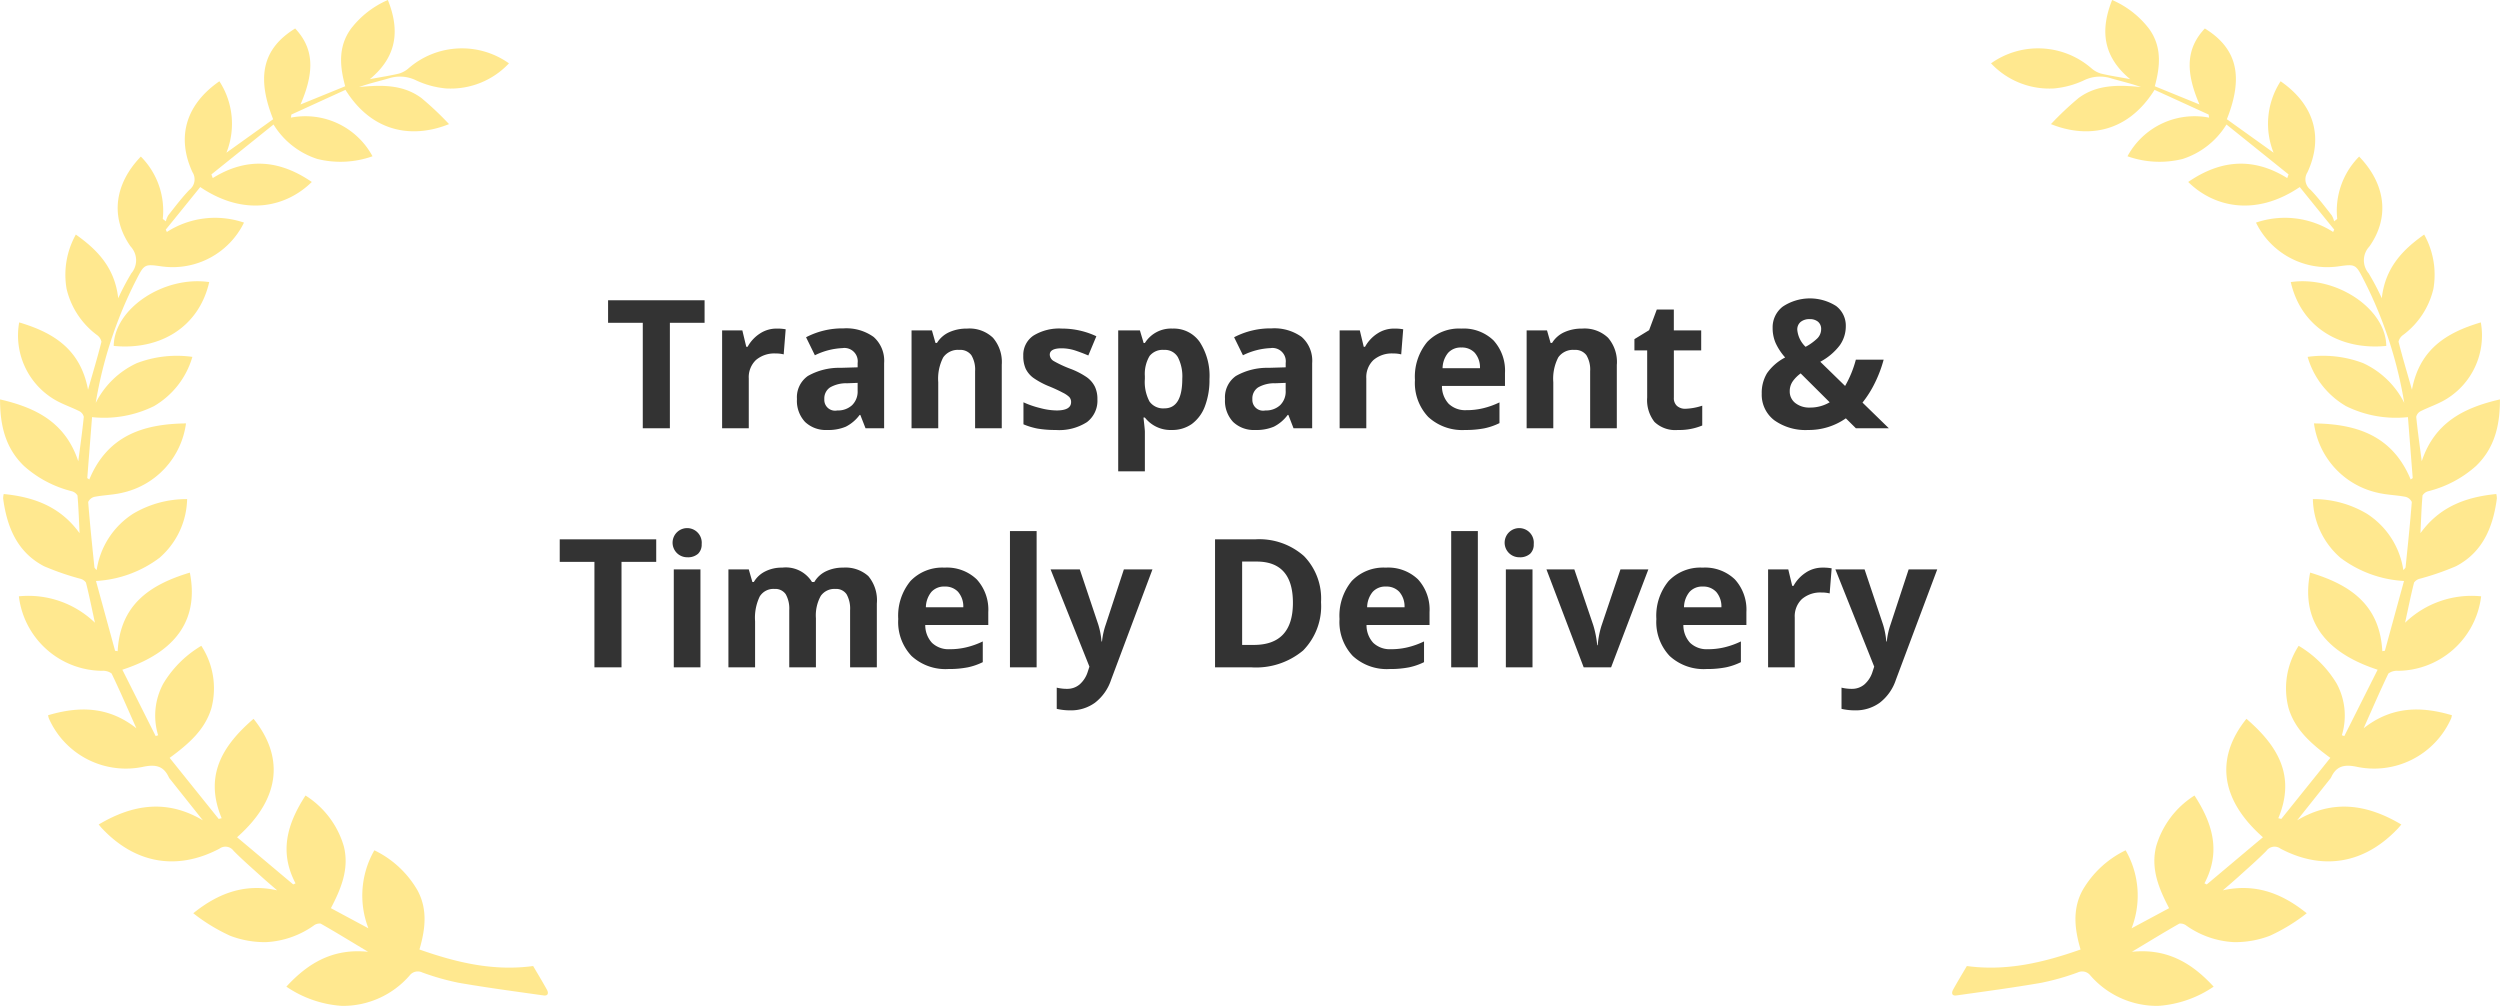
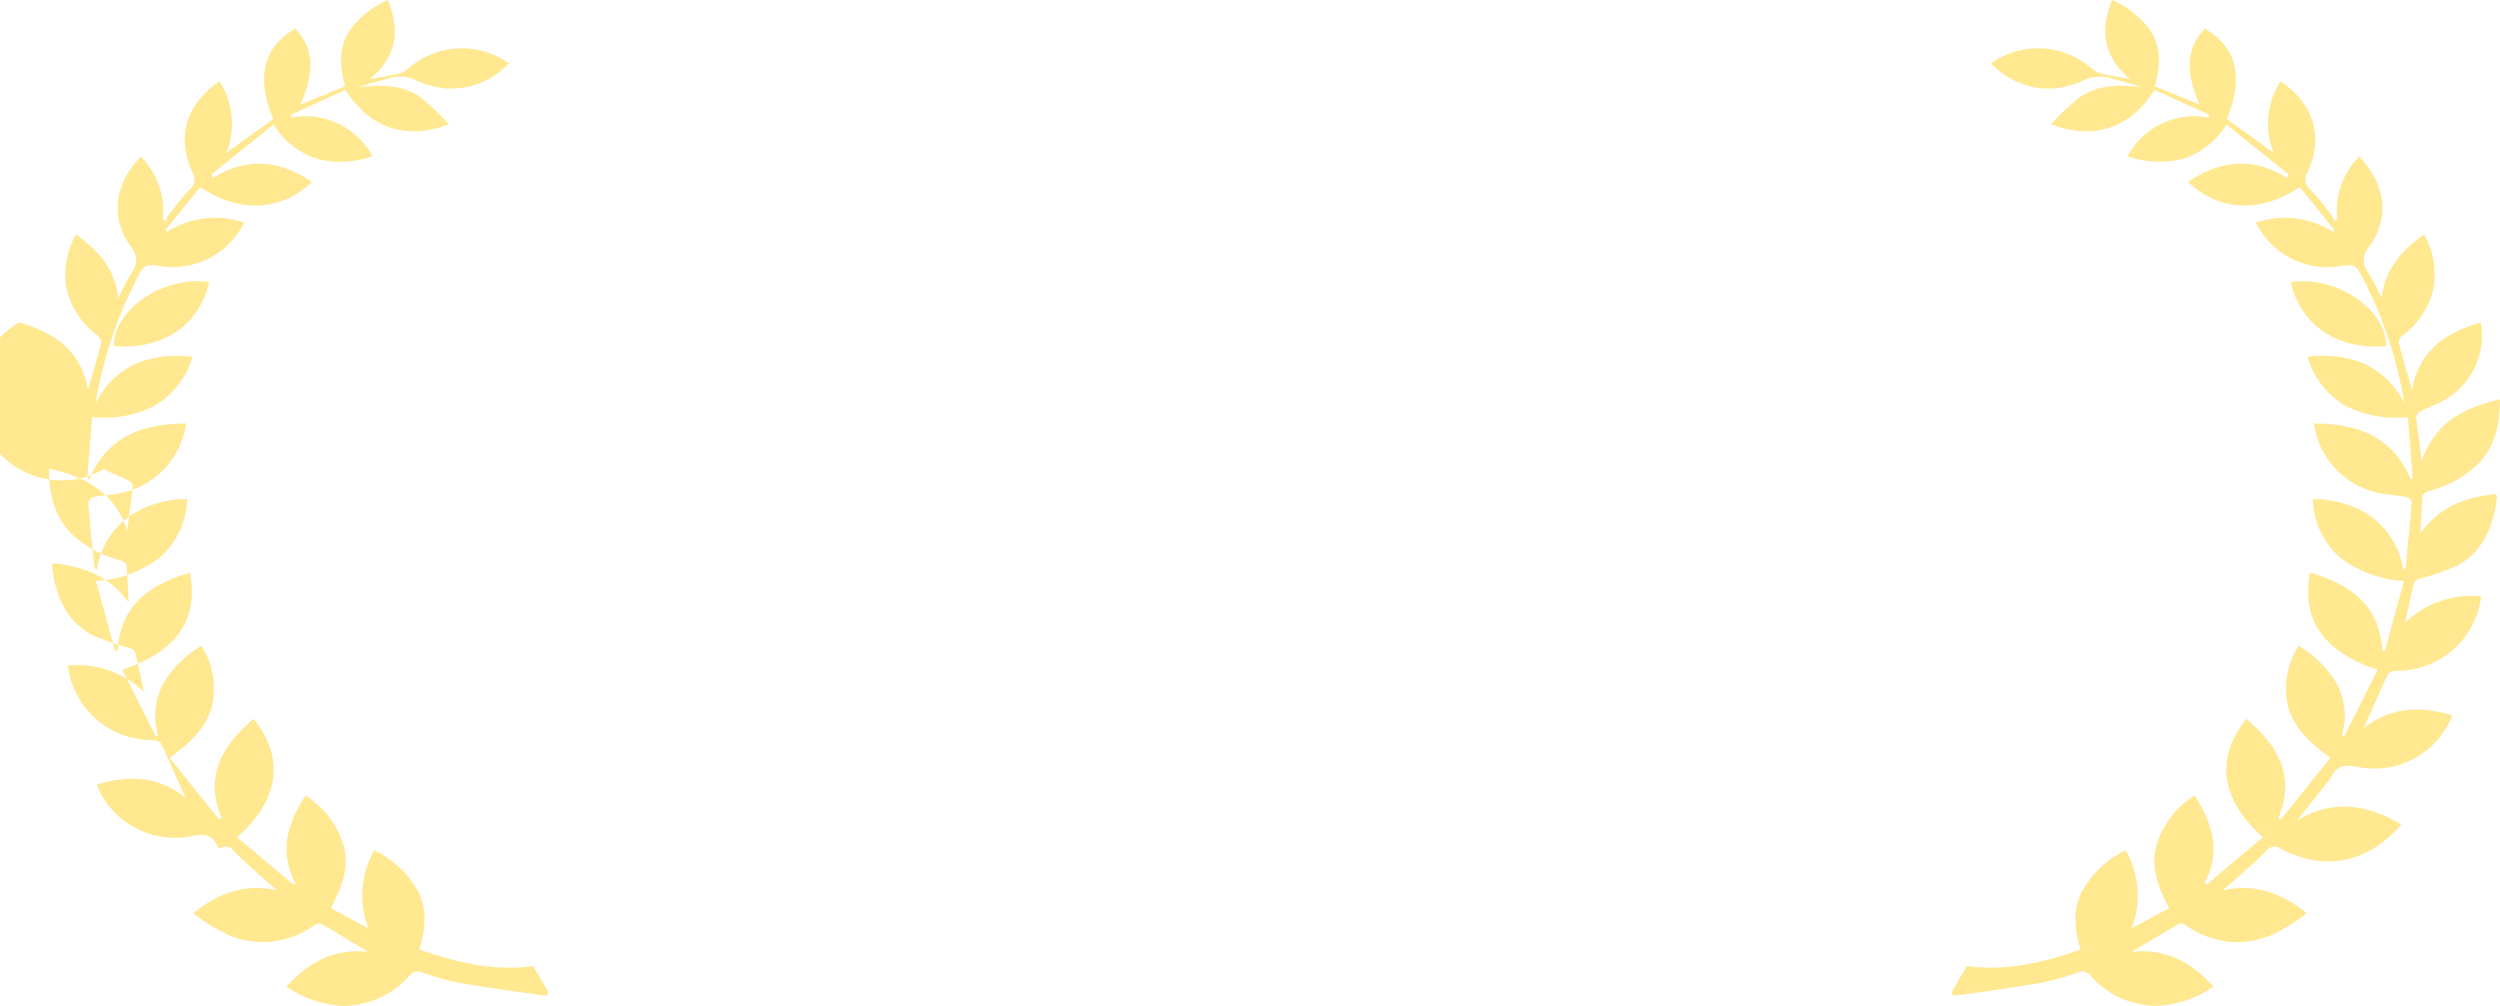
<svg xmlns="http://www.w3.org/2000/svg" id="_4" data-name="4" width="251" height="101" viewBox="0 0 251 101">
  <defs>
    <style>
      .cls-1 {
        fill: #333;
      }

      .cls-1, .cls-2 {
        fill-rule: evenodd;
      }

      .cls-2 {
        fill: #ffd220;
        opacity: 0.5;
      }
    </style>
  </defs>
-   <path id="Transparent_Timely_Delivery" data-name="Transparent &amp; Timely Delivery" class="cls-1" d="M474.256,1479.41h3.484v-2.26h-9.689v2.26h3.484V1490h2.721v-10.59Zm9.035,1.08a3.714,3.714,0,0,0-1.233,1.33h-0.132l-0.395-1.65H479.5V1490h2.677v-5a2.381,2.381,0,0,1,.715-1.85,2.833,2.833,0,0,1,2-.66,2.988,2.988,0,0,1,.79.09l0.2-2.52a4.584,4.584,0,0,0-.9-0.07A3.008,3.008,0,0,0,483.291,1480.49Zm12.475,9.51v-6.55a3.184,3.184,0,0,0-1.053-2.62,4.7,4.7,0,0,0-3.028-.86,7.871,7.871,0,0,0-3.756.89l0.886,1.81a6.89,6.89,0,0,1,2.765-.72,1.338,1.338,0,0,1,1.527,1.5v0.43l-1.7.05a6.347,6.347,0,0,0-3.3.82,2.607,2.607,0,0,0-1.093,2.31,3.1,3.1,0,0,0,.812,2.3,3.01,3.01,0,0,0,2.225.81,4.487,4.487,0,0,0,1.865-.33,3.943,3.943,0,0,0,1.391-1.18h0.07L493.9,1490h1.869Zm-2.659-3.75a1.907,1.907,0,0,1-.557,1.43,2.086,2.086,0,0,1-1.488.53,1.081,1.081,0,0,1-1.3-1.13,1.328,1.328,0,0,1,.571-1.18,3.258,3.258,0,0,1,1.737-.42l1.036-.04v0.81Zm14.472-2.66a3.73,3.73,0,0,0-.887-2.68,3.418,3.418,0,0,0-2.6-.92,4.239,4.239,0,0,0-1.786.36,2.78,2.78,0,0,0-1.233,1.08h-0.15l-0.359-1.26h-2.045V1490H501.2v-4.63a4.652,4.652,0,0,1,.5-2.49,1.806,1.806,0,0,1,1.623-.75,1.384,1.384,0,0,1,1.2.53,2.792,2.792,0,0,1,.377,1.6V1490h2.677v-6.41Zm9.346,2.23a2.587,2.587,0,0,0-.79-0.93,7.707,7.707,0,0,0-1.685-.87,11.477,11.477,0,0,1-1.672-.78,0.77,0.77,0,0,1-.381-0.63c0-.42.395-0.64,1.184-0.64a4.472,4.472,0,0,1,1.308.2c0.427,0.14.886,0.31,1.378,0.52l0.807-1.93a8.077,8.077,0,0,0-3.449-.77,4.916,4.916,0,0,0-2.874.71,2.336,2.336,0,0,0-1.013,2.03,3.079,3.079,0,0,0,.241,1.29,2.525,2.525,0,0,0,.772.92,8.072,8.072,0,0,0,1.663.88c0.527,0.22.948,0.42,1.264,0.59a2.675,2.675,0,0,1,.667.44,0.733,0.733,0,0,1,.193.52q0,0.84-1.457.84a6.719,6.719,0,0,1-1.645-.24,9.039,9.039,0,0,1-1.681-.58v2.21a6.96,6.96,0,0,0,1.413.43,10.5,10.5,0,0,0,1.825.14,5.159,5.159,0,0,0,3.138-.79,2.7,2.7,0,0,0,1.049-2.3A2.86,2.86,0,0,0,516.925,1485.82Zm9.733,3.75a3.9,3.9,0,0,0,1.312-1.77,7.39,7.39,0,0,0,.461-2.73,6.238,6.238,0,0,0-.983-3.74,3.172,3.172,0,0,0-2.721-1.34,3.093,3.093,0,0,0-2.782,1.45h-0.123l-0.377-1.27h-2.177v14.15h2.677v-3.98c0-.13-0.047-0.6-0.14-1.42h0.14a3.268,3.268,0,0,0,2.712,1.25A3.386,3.386,0,0,0,526.658,1489.57Zm-1.4-6.71a4.214,4.214,0,0,1,.443,2.17q0,2.97-1.8,2.97a1.685,1.685,0,0,1-1.487-.68,4.163,4.163,0,0,1-.47-2.27v-0.29a3.527,3.527,0,0,1,.474-2.02,1.681,1.681,0,0,1,1.448-.61A1.5,1.5,0,0,1,525.258,1482.86Zm13.484,7.14v-6.55a3.184,3.184,0,0,0-1.053-2.62,4.7,4.7,0,0,0-3.027-.86,7.875,7.875,0,0,0-3.757.89l0.887,1.81a6.886,6.886,0,0,1,2.764-.72,1.338,1.338,0,0,1,1.527,1.5v0.43l-1.7.05a6.351,6.351,0,0,0-3.3.82,2.609,2.609,0,0,0-1.092,2.31,3.1,3.1,0,0,0,.811,2.3,3.012,3.012,0,0,0,2.225.81,4.484,4.484,0,0,0,1.865-.33,3.926,3.926,0,0,0,1.391-1.18h0.07l0.518,1.34h1.869Zm-2.659-3.75a1.907,1.907,0,0,1-.557,1.43,2.084,2.084,0,0,1-1.488.53,1.081,1.081,0,0,1-1.3-1.13,1.33,1.33,0,0,1,.57-1.18,3.262,3.262,0,0,1,1.738-.42l1.035-.04v0.81Zm9.2-5.76a3.714,3.714,0,0,0-1.233,1.33H543.92l-0.395-1.65H541.5V1490h2.677v-5a2.381,2.381,0,0,1,.715-1.85,2.834,2.834,0,0,1,2-.66,2.985,2.985,0,0,1,.789.09l0.2-2.52a4.584,4.584,0,0,0-.9-0.07A3.008,3.008,0,0,0,545.285,1480.49Zm9.79,1.94a2.238,2.238,0,0,1,.517,1.54h-3.756a2.5,2.5,0,0,1,.553-1.54,1.7,1.7,0,0,1,1.334-.54A1.754,1.754,0,0,1,555.075,1482.43Zm0.974,7.57a6.3,6.3,0,0,0,1.5-.52v-2.08a8.193,8.193,0,0,1-1.65.59,6.984,6.984,0,0,1-1.677.19,2.4,2.4,0,0,1-1.772-.64,2.6,2.6,0,0,1-.676-1.79H558.1v-1.3a4.5,4.5,0,0,0-1.158-3.28,4.318,4.318,0,0,0-3.238-1.18,4.415,4.415,0,0,0-3.41,1.34,5.474,5.474,0,0,0-1.233,3.82,4.961,4.961,0,0,0,1.334,3.71,5.032,5.032,0,0,0,3.7,1.31A9.769,9.769,0,0,0,556.049,1490Zm13.287-6.41a3.73,3.73,0,0,0-.887-2.68,3.417,3.417,0,0,0-2.6-.92,4.239,4.239,0,0,0-1.786.36,2.78,2.78,0,0,0-1.233,1.08h-0.149l-0.36-1.26h-2.045V1490h2.677v-4.63a4.653,4.653,0,0,1,.5-2.49,1.806,1.806,0,0,1,1.623-.75,1.384,1.384,0,0,1,1.2.53,2.792,2.792,0,0,1,.377,1.6V1490h2.677v-6.41Zm6.042,4.17a1.036,1.036,0,0,1-.32-0.84v-4.74H577.8v-2.01h-2.747v-2.09h-1.712l-0.772,2.07-1.474.9v1.13h1.281v4.74a3.546,3.546,0,0,0,.733,2.44,3.011,3.011,0,0,0,2.339.81,5.979,5.979,0,0,0,2.457-.45v-1.99a5.983,5.983,0,0,1-1.685.31A1.225,1.225,0,0,1,575.378,1487.76Zm18.619-.34a10.691,10.691,0,0,0,1.255-2,12.562,12.562,0,0,0,.868-2.31h-2.79a10.842,10.842,0,0,1-1.08,2.64l-2.492-2.43a5.974,5.974,0,0,0,1.957-1.65,3.284,3.284,0,0,0,.605-1.91,2.459,2.459,0,0,0-.978-2.04,4.917,4.917,0,0,0-5.345.06,2.612,2.612,0,0,0-1.022,2.15,3.751,3.751,0,0,0,.3,1.51,5.824,5.824,0,0,0,.957,1.45,5.058,5.058,0,0,0-1.821,1.58,3.8,3.8,0,0,0-.531,2.05,3.222,3.222,0,0,0,1.255,2.67,5.394,5.394,0,0,0,3.4.98,6.464,6.464,0,0,0,3.791-1.17l1.01,1h3.308Zm-7.008-2.13a3.5,3.5,0,0,1,.8-0.8l2.914,2.9a3.839,3.839,0,0,1-1.993.53,2.26,2.26,0,0,1-1.452-.45,1.456,1.456,0,0,1-.566-1.2A1.7,1.7,0,0,1,586.989,1485.29Zm2.453-4.3a5.256,5.256,0,0,1-1.159.83,2.688,2.688,0,0,1-.833-1.7,0.98,0.98,0,0,1,.337-0.8,1.392,1.392,0,0,1,.926-0.28,1.263,1.263,0,0,1,.817.26,0.928,0.928,0,0,1,.315.74A1.308,1.308,0,0,1,589.442,1480.99ZM469.4,1503.41h3.484v-2.26h-9.688v2.26h3.484V1514h2.72v-10.59Zm6.591-.46a1.537,1.537,0,0,0,1.093-.35,1.27,1.27,0,0,0,.364-0.97,1.464,1.464,0,1,0-1.457,1.32h0Zm1.334,1.22h-2.677V1514h2.677v-9.83Zm11.593,4.9a4.031,4.031,0,0,1,.487-2.24,1.664,1.664,0,0,1,1.47-.7,1.259,1.259,0,0,1,1.119.53,2.922,2.922,0,0,1,.356,1.6V1514h2.685v-6.41a3.771,3.771,0,0,0-.856-2.75,3.42,3.42,0,0,0-2.523-.85,3.9,3.9,0,0,0-1.733.37,2.694,2.694,0,0,0-1.163,1.07h-0.237a3.082,3.082,0,0,0-2.984-1.44,3.636,3.636,0,0,0-1.711.38,2.7,2.7,0,0,0-1.141,1.06h-0.149l-0.36-1.26h-2.045V1514h2.677v-4.63a4.935,4.935,0,0,1,.465-2.48,1.612,1.612,0,0,1,1.492-.76,1.259,1.259,0,0,1,1.119.53,2.923,2.923,0,0,1,.355,1.6V1514h2.677v-4.93Zm14.279-2.64a2.243,2.243,0,0,1,.518,1.54h-3.757a2.51,2.51,0,0,1,.553-1.54,1.7,1.7,0,0,1,1.334-.54A1.754,1.754,0,0,1,503.2,1506.43Zm0.974,7.57a6.286,6.286,0,0,0,1.5-.52v-2.08a8.193,8.193,0,0,1-1.65.59,6.982,6.982,0,0,1-1.676.19,2.4,2.4,0,0,1-1.773-.64,2.605,2.605,0,0,1-.676-1.79h6.328v-1.3a4.5,4.5,0,0,0-1.159-3.28,4.318,4.318,0,0,0-3.238-1.18,4.415,4.415,0,0,0-3.41,1.34,5.474,5.474,0,0,0-1.233,3.82,4.961,4.961,0,0,0,1.334,3.71,5.032,5.032,0,0,0,3.7,1.31A9.762,9.762,0,0,0,504.169,1514Zm6.907-13.68H508.4V1514h2.677v-13.68Zm5.3,13.61-0.157.48a2.787,2.787,0,0,1-.83,1.31,1.905,1.905,0,0,1-1.242.44,4.362,4.362,0,0,1-1.053-.12v2.13a6.184,6.184,0,0,0,1.361.15,4.1,4.1,0,0,0,2.47-.76,4.8,4.8,0,0,0,1.628-2.31l4.151-11.08h-2.87l-1.816,5.53a7.5,7.5,0,0,0-.378,1.7h-0.052a7.723,7.723,0,0,0-.325-1.7l-1.852-5.53H512.48Zm21.519-11.12a6.765,6.765,0,0,0-4.879-1.66h-4.028V1514h3.633a7.374,7.374,0,0,0,5.209-1.69,6.348,6.348,0,0,0,1.8-4.86A6.11,6.11,0,0,0,537.9,1502.81Zm-5.019,8.94h-1.168v-8.37h1.448q3.651,0,3.651,4.14,0,4.23-3.931,4.23h0Zm14.62-5.32a2.238,2.238,0,0,1,.518,1.54h-3.756a2.5,2.5,0,0,1,.553-1.54,1.7,1.7,0,0,1,1.334-.54A1.752,1.752,0,0,1,547.5,1506.43Zm0.975,7.57a6.278,6.278,0,0,0,1.5-.52v-2.08a8.15,8.15,0,0,1-1.65.59,6.97,6.97,0,0,1-1.676.19,2.408,2.408,0,0,1-1.773-.64,2.6,2.6,0,0,1-.675-1.79h6.327v-1.3a4.5,4.5,0,0,0-1.158-3.28,4.321,4.321,0,0,0-3.239-1.18,4.413,4.413,0,0,0-3.409,1.34,5.474,5.474,0,0,0-1.233,3.82,4.957,4.957,0,0,0,1.334,3.71,5.031,5.031,0,0,0,3.7,1.31A9.773,9.773,0,0,0,548.471,1514Zm6.906-13.68H552.7V1514h2.676v-13.68Zm4.151,2.63a1.537,1.537,0,0,0,1.093-.35,1.266,1.266,0,0,0,.364-0.97,1.464,1.464,0,1,0-1.457,1.32h0Zm1.334,1.22h-2.676V1514h2.676v-9.83Zm7.89,9.83,3.739-9.83h-2.8l-1.887,5.6a8.819,8.819,0,0,0-.395,2.01h-0.052a10.1,10.1,0,0,0-.395-2.01l-1.9-5.6h-2.8l3.738,9.83h2.747Zm10.558-7.57a2.238,2.238,0,0,1,.517,1.54h-3.756a2.5,2.5,0,0,1,.553-1.54,1.7,1.7,0,0,1,1.334-.54A1.754,1.754,0,0,1,579.31,1506.43Zm0.974,7.57a6.3,6.3,0,0,0,1.5-.52v-2.08a8.193,8.193,0,0,1-1.65.59,6.984,6.984,0,0,1-1.677.19,2.4,2.4,0,0,1-1.772-.64,2.6,2.6,0,0,1-.676-1.79h6.327v-1.3a4.5,4.5,0,0,0-1.158-3.28,4.318,4.318,0,0,0-3.238-1.18,4.415,4.415,0,0,0-3.41,1.34,5.474,5.474,0,0,0-1.233,3.82,4.961,4.961,0,0,0,1.334,3.71,5.032,5.032,0,0,0,3.7,1.31A9.769,9.769,0,0,0,580.284,1514Zm8.017-9.51a3.714,3.714,0,0,0-1.233,1.33h-0.132l-0.395-1.65h-2.027V1514h2.677v-5a2.381,2.381,0,0,1,.715-1.85,2.833,2.833,0,0,1,2-.66,2.993,2.993,0,0,1,.79.09l0.2-2.52a4.584,4.584,0,0,0-.9-0.07A3.008,3.008,0,0,0,588.3,1504.49Zm6.867,9.44-0.158.48a2.786,2.786,0,0,1-.829,1.31,1.905,1.905,0,0,1-1.242.44,4.356,4.356,0,0,1-1.053-.12v2.13a6.175,6.175,0,0,0,1.36.15,4.1,4.1,0,0,0,2.471-.76,4.8,4.8,0,0,0,1.628-2.31l4.151-11.08h-2.87l-1.817,5.53a7.5,7.5,0,0,0-.377,1.7h-0.053a7.666,7.666,0,0,0-.325-1.7l-1.851-5.53h-2.932Z" transform="translate(-407 -1447)" />
-   <path id="Shape_4_copy_3" data-name="Shape 4 copy 3" class="cls-2" d="M408.926,1479.37c3.445,1.02,6.161,2.7,6.913,6.76,0.5-1.76.96-3.28,1.347-4.82a1.123,1.123,0,0,0-.473-0.69,8.068,8.068,0,0,1-3.029-4.63,8.283,8.283,0,0,1,.929-5.44c2.211,1.56,3.913,3.36,4.256,6.39a24.974,24.974,0,0,1,1.318-2.5,2.019,2.019,0,0,0-.071-2.69c-2.1-2.98-1.584-6.33,1.026-9.03a7.715,7.715,0,0,1,2.2,6.26l0.311,0.24a2.2,2.2,0,0,1,.246-0.61c0.691-.87,1.361-1.77,2.128-2.56a1.328,1.328,0,0,0,.3-1.76c-1.569-3.38-.792-6.71,2.7-9.13a7.838,7.838,0,0,1,.706,7.17l4.692-3.36c-1.711-4.29-1.025-7.12,2.21-9.11,1.836,1.96,2.006,4.24.535,7.63l4.488-1.83c-0.54-1.98-.734-3.96.575-5.77a9.331,9.331,0,0,1,3.708-2.89c1.223,3.05.919,5.69-1.811,7.95,1.138-.22,2.057-0.35,2.959-0.57a2.6,2.6,0,0,0,.94-0.53,8.163,8.163,0,0,1,10.071-.49,8.03,8.03,0,0,1-6.318,2.52,8.98,8.98,0,0,1-3-.81,3.674,3.674,0,0,0-2.756-.2c-0.984.29-1.989,0.51-2.974,0.87,2.212-.22,4.4-0.28,6.268,1.11a31.221,31.221,0,0,1,2.764,2.61c-3.223,1.31-7.5,1.2-10.4-3.44-1.8.82-3.614,1.65-5.43,2.48-0.016.1-.032,0.21-0.048,0.31a7.647,7.647,0,0,1,8.194,3.88,9.626,9.626,0,0,1-5.537.27,8.043,8.043,0,0,1-4.4-3.46c-2.121,1.7-4.179,3.36-6.237,5.01,0.045,0.13.09,0.25,0.135,0.37,3.437-2.14,6.73-1.82,9.942.39-2.459,2.43-6.635,3.59-11.2.51-1.147,1.42-2.3,2.85-3.459,4.27l0.109,0.24a8.96,8.96,0,0,1,7.744-.94,7.97,7.97,0,0,1-8.233,4.4c-1.77-.25-1.77-0.25-2.609,1.39a42.24,42.24,0,0,0-4.044,12.31,8.694,8.694,0,0,1,4.124-3.99,11.275,11.275,0,0,1,5.579-.63,8.415,8.415,0,0,1-3.863,4.95,11.331,11.331,0,0,1-6.209,1.1c-0.163,2.08-.322,4.1-0.481,6.12,0.069,0.05.137,0.09,0.206,0.14,1.838-4.43,5.453-5.58,9.707-5.63a8.248,8.248,0,0,1-6.343,6.95c-0.926.23-1.9,0.24-2.839,0.42a0.94,0.94,0,0,0-.637.52c0.171,2.2.4,4.38,0.626,6.57a0.9,0.9,0,0,0,.226.26,8.131,8.131,0,0,1,3.672-5.66,10.454,10.454,0,0,1,5.408-1.46,8.025,8.025,0,0,1-2.78,5.9,11.668,11.668,0,0,1-6.37,2.32c0.655,2.39,1.287,4.7,1.919,7.01a2.3,2.3,0,0,1,.258.04c0.252-4.72,3.3-6.7,7.247-7.89,0.884,4.5-1.137,7.91-6.777,9.75,1.126,2.24,2.235,4.45,3.345,6.66,0.082-.03.165-0.05,0.248-0.08a6.75,6.75,0,0,1,.515-5.18,10.943,10.943,0,0,1,3.819-3.8,7.808,7.808,0,0,1,1.016,6.25c-0.65,2.19-2.3,3.61-4.193,5,1.666,2.08,3.294,4.1,4.922,6.13,0.1-.02.2-0.05,0.3-0.07-1.8-4.32.127-7.33,3.2-9.98,2.868,3.55,3,7.78-1.655,11.89,1.9,1.59,3.769,3.17,5.641,4.74a2.418,2.418,0,0,1,.231-0.11c-1.676-3.18-.824-6.01,1-8.82a8.992,8.992,0,0,1,3.85,5.11c0.553,2.23-.259,4.21-1.3,6.2,1.3,0.7,2.53,1.36,3.764,2.02a9.125,9.125,0,0,1,.6-7.83,10.017,10.017,0,0,1,4.352,4.06c1,1.89.772,3.86,0.173,5.9,3.7,1.3,7.4,2.2,11.416,1.66,0.441,0.75.921,1.54,1.374,2.36,0.191,0.34.146,0.66-.337,0.59-2.844-.4-5.694-0.78-8.524-1.27a25.066,25.066,0,0,1-3.658-1.04,1.03,1.03,0,0,0-1.241.29,8.861,8.861,0,0,1-6.834,3.07,11.233,11.233,0,0,1-5.557-1.93c2.195-2.39,4.693-3.86,8.207-3.5-1.723-1.03-3.229-1.96-4.763-2.83a0.973,0.973,0,0,0-.73.22,9.072,9.072,0,0,1-4.741,1.64,9.711,9.711,0,0,1-3.618-.64,18.147,18.147,0,0,1-3.7-2.26c2.515-2.03,5.2-3.02,8.419-2.3-0.539-.47-1.085-0.93-1.615-1.41-0.926-.84-1.87-1.66-2.751-2.55a1.01,1.01,0,0,0-1.432-.22c-4.247,2.23-8.417,1.5-11.737-1.99-0.113-.11-0.214-0.24-0.381-0.44,3.463-2.06,6.893-2.54,10.458-.42-1.087-1.37-2.174-2.73-3.26-4.1a1.094,1.094,0,0,1-.151-0.21c-0.512-1.12-1.284-1.32-2.5-1.08a8.455,8.455,0,0,1-9.55-4.84,1.817,1.817,0,0,1-.077-0.32c3.1-.92,6.054-0.91,8.863,1.31-0.868-1.95-1.638-3.74-2.487-5.5a1.43,1.43,0,0,0-.964-0.27,8.493,8.493,0,0,1-8.346-7.48,9.626,9.626,0,0,1,7.635,2.65c-0.326-1.5-.58-2.77-0.9-4.03a1.024,1.024,0,0,0-.63-0.4,26.769,26.769,0,0,1-3.577-1.24c-2.686-1.4-3.725-3.92-4.107-6.8a1.884,1.884,0,0,1,.058-0.45c3.049,0.3,5.694,1.27,7.613,3.93-0.059-1.26-.1-2.52-0.206-3.78a0.961,0.961,0,0,0-.612-0.44,11.291,11.291,0,0,1-4.754-2.52c-1.874-1.8-2.414-4.09-2.41-6.69,3.585,0.83,6.548,2.28,7.854,6.21,0.213-1.64.413-3.05,0.553-4.46a0.855,0.855,0,0,0-.45-0.57c-0.8-.4-1.677-0.69-2.449-1.14A7.475,7.475,0,0,1,408.926,1479.37Zm19.079-4.05c-1.058,4.63-5.062,6.86-9.587,6.41C418.461,1477.99,423.443,1474.66,428.005,1475.32Zm228.069,4.05c-3.446,1.02-6.161,2.7-6.913,6.76-0.5-1.76-.96-3.28-1.348-4.82a1.129,1.129,0,0,1,.474-0.69,8.062,8.062,0,0,0,3.028-4.63,8.276,8.276,0,0,0-.928-5.44c-2.211,1.56-3.913,3.36-4.256,6.39a24.974,24.974,0,0,0-1.318-2.5,2.018,2.018,0,0,1,.071-2.69c2.105-2.98,1.583-6.33-1.026-9.03a7.715,7.715,0,0,0-2.2,6.26l-0.311.24a2.166,2.166,0,0,0-.247-0.61c-0.69-.87-1.36-1.77-2.127-2.56a1.327,1.327,0,0,1-.3-1.76c1.569-3.38.791-6.71-2.7-9.13a7.841,7.841,0,0,0-.707,7.17l-4.691-3.36c1.711-4.29,1.025-7.12-2.21-9.11-1.836,1.96-2.007,4.24-.535,7.63l-4.488-1.83c0.54-1.98.734-3.96-.575-5.77a9.331,9.331,0,0,0-3.708-2.89c-1.223,3.05-.919,5.69,1.811,7.95-1.138-.22-2.058-0.35-2.959-0.57a2.6,2.6,0,0,1-.94-0.53,8.163,8.163,0,0,0-10.071-.49,8.03,8.03,0,0,0,6.318,2.52,8.98,8.98,0,0,0,3-.81,3.672,3.672,0,0,1,2.755-.2c0.985,0.29,1.99.51,2.975,0.87-2.212-.22-4.4-0.28-6.268,1.11a31.221,31.221,0,0,0-2.764,2.61c3.223,1.31,7.5,1.2,10.4-3.44,1.8,0.82,3.614,1.65,5.43,2.48,0.016,0.1.032,0.21,0.048,0.31a7.646,7.646,0,0,0-8.194,3.88,9.622,9.622,0,0,0,5.536.27,8.045,8.045,0,0,0,4.4-3.46c2.121,1.7,4.179,3.36,6.236,5.01-0.045.13-.089,0.25-0.134,0.37-3.438-2.14-6.73-1.82-9.942.39,2.459,2.43,6.635,3.59,11.2.51,1.147,1.42,2.3,2.85,3.459,4.27l-0.109.24a8.96,8.96,0,0,0-7.744-.94,7.97,7.97,0,0,0,8.233,4.4c1.77-.25,1.77-0.25,2.609,1.39a42.24,42.24,0,0,1,4.044,12.31,8.692,8.692,0,0,0-4.125-3.99,11.27,11.27,0,0,0-5.578-.63,8.411,8.411,0,0,0,3.863,4.95,11.331,11.331,0,0,0,6.209,1.1c0.163,2.08.322,4.1,0.48,6.12-0.068.05-.137,0.09-0.205,0.14-1.838-4.43-5.454-5.58-9.708-5.63a8.251,8.251,0,0,0,6.344,6.95c0.926,0.23,1.9.24,2.839,0.42a0.94,0.94,0,0,1,.637.52c-0.171,2.2-.4,4.38-0.626,6.57a0.9,0.9,0,0,1-.226.26,8.131,8.131,0,0,0-3.672-5.66,10.454,10.454,0,0,0-5.408-1.46,8.025,8.025,0,0,0,2.78,5.9,11.668,11.668,0,0,0,6.37,2.32c-0.655,2.39-1.287,4.7-1.92,7.01a2.32,2.32,0,0,0-.257.04c-0.252-4.72-3.3-6.7-7.247-7.89-0.884,4.5,1.137,7.91,6.777,9.75-1.126,2.24-2.235,4.45-3.345,6.66-0.083-.03-0.165-0.05-0.248-0.08a6.754,6.754,0,0,0-.515-5.18,10.951,10.951,0,0,0-3.819-3.8,7.813,7.813,0,0,0-1.017,6.25c0.651,2.19,2.3,3.61,4.194,5-1.666,2.08-3.294,4.1-4.922,6.13-0.1-.02-0.2-0.05-0.3-0.07,1.8-4.32-.128-7.33-3.2-9.98-2.868,3.55-3,7.78,1.655,11.89-1.9,1.59-3.768,3.17-5.64,4.74a2.418,2.418,0,0,0-.231-0.11c1.676-3.18.824-6.01-1-8.82a8.988,8.988,0,0,0-3.85,5.11c-0.553,2.23.259,4.21,1.3,6.2-1.3.7-2.53,1.36-3.764,2.02a9.125,9.125,0,0,0-.6-7.83,10.02,10.02,0,0,0-4.351,4.06c-1,1.89-.772,3.86-0.173,5.9-3.7,1.3-7.395,2.2-11.417,1.66-0.44.75-.921,1.54-1.373,2.36-0.191.34-.146,0.66,0.337,0.59,2.844-.4,5.694-0.78,8.524-1.27a25.066,25.066,0,0,0,3.658-1.04,1.03,1.03,0,0,1,1.241.29,8.861,8.861,0,0,0,6.834,3.07,11.226,11.226,0,0,0,5.556-1.93c-2.194-2.39-4.692-3.86-8.206-3.5,1.723-1.03,3.229-1.96,4.763-2.83a0.973,0.973,0,0,1,.73.22,9.072,9.072,0,0,0,4.741,1.64,9.711,9.711,0,0,0,3.618-.64,18.174,18.174,0,0,0,3.7-2.26c-2.515-2.03-5.2-3.02-8.419-2.3,0.538-.47,1.085-0.93,1.614-1.41,0.927-.84,1.871-1.66,2.752-2.55a1.01,1.01,0,0,1,1.432-.22c4.247,2.23,8.417,1.5,11.737-1.99,0.113-.11.214-0.24,0.381-0.44-3.464-2.06-6.893-2.54-10.458-.42,1.087-1.37,2.174-2.73,3.26-4.1a1.094,1.094,0,0,0,.151-0.21c0.511-1.12,1.284-1.32,2.5-1.08a8.455,8.455,0,0,0,9.55-4.84,1.75,1.75,0,0,0,.076-0.32c-3.1-.92-6.053-0.91-8.862,1.31,0.868-1.95,1.638-3.74,2.487-5.5a1.43,1.43,0,0,1,.964-0.27,8.494,8.494,0,0,0,8.346-7.48,9.626,9.626,0,0,0-7.635,2.65c0.326-1.5.58-2.77,0.9-4.03a1.021,1.021,0,0,1,.63-0.4,26.769,26.769,0,0,0,3.577-1.24c2.686-1.4,3.725-3.92,4.107-6.8a1.884,1.884,0,0,0-.058-0.45c-3.049.3-5.694,1.27-7.613,3.93,0.059-1.26.1-2.52,0.206-3.78a0.961,0.961,0,0,1,.612-0.44,11.3,11.3,0,0,0,4.754-2.52c1.874-1.8,2.414-4.09,2.41-6.69-3.585.83-6.548,2.28-7.854,6.21-0.213-1.64-.413-3.05-0.553-4.46a0.855,0.855,0,0,1,.45-0.57c0.8-.4,1.677-0.69,2.449-1.14A7.475,7.475,0,0,0,656.074,1479.37Zm-19.08-4.05c1.058,4.63,5.063,6.86,9.588,6.41C646.539,1477.99,641.557,1474.66,636.994,1475.32Z" transform="translate(-407 -1447)" />
+   <path id="Shape_4_copy_3" data-name="Shape 4 copy 3" class="cls-2" d="M408.926,1479.37c3.445,1.02,6.161,2.7,6.913,6.76,0.5-1.76.96-3.28,1.347-4.82a1.123,1.123,0,0,0-.473-0.69,8.068,8.068,0,0,1-3.029-4.63,8.283,8.283,0,0,1,.929-5.44c2.211,1.56,3.913,3.36,4.256,6.39a24.974,24.974,0,0,1,1.318-2.5,2.019,2.019,0,0,0-.071-2.69c-2.1-2.98-1.584-6.33,1.026-9.03a7.715,7.715,0,0,1,2.2,6.26l0.311,0.24a2.2,2.2,0,0,1,.246-0.61c0.691-.87,1.361-1.77,2.128-2.56a1.328,1.328,0,0,0,.3-1.76c-1.569-3.38-.792-6.71,2.7-9.13a7.838,7.838,0,0,1,.706,7.17l4.692-3.36c-1.711-4.29-1.025-7.12,2.21-9.11,1.836,1.96,2.006,4.24.535,7.63l4.488-1.83c-0.54-1.98-.734-3.96.575-5.77a9.331,9.331,0,0,1,3.708-2.89c1.223,3.05.919,5.69-1.811,7.95,1.138-.22,2.057-0.35,2.959-0.57a2.6,2.6,0,0,0,.94-0.53,8.163,8.163,0,0,1,10.071-.49,8.03,8.03,0,0,1-6.318,2.52,8.98,8.98,0,0,1-3-.81,3.674,3.674,0,0,0-2.756-.2c-0.984.29-1.989,0.51-2.974,0.87,2.212-.22,4.4-0.28,6.268,1.11a31.221,31.221,0,0,1,2.764,2.61c-3.223,1.31-7.5,1.2-10.4-3.44-1.8.82-3.614,1.65-5.43,2.48-0.016.1-.032,0.21-0.048,0.31a7.647,7.647,0,0,1,8.194,3.88,9.626,9.626,0,0,1-5.537.27,8.043,8.043,0,0,1-4.4-3.46c-2.121,1.7-4.179,3.36-6.237,5.01,0.045,0.13.09,0.25,0.135,0.37,3.437-2.14,6.73-1.82,9.942.39-2.459,2.43-6.635,3.59-11.2.51-1.147,1.42-2.3,2.85-3.459,4.27l0.109,0.24a8.96,8.96,0,0,1,7.744-.94,7.97,7.97,0,0,1-8.233,4.4c-1.77-.25-1.77-0.25-2.609,1.39a42.24,42.24,0,0,0-4.044,12.31,8.694,8.694,0,0,1,4.124-3.99,11.275,11.275,0,0,1,5.579-.63,8.415,8.415,0,0,1-3.863,4.95,11.331,11.331,0,0,1-6.209,1.1c-0.163,2.08-.322,4.1-0.481,6.12,0.069,0.05.137,0.09,0.206,0.14,1.838-4.43,5.453-5.58,9.707-5.63a8.248,8.248,0,0,1-6.343,6.95c-0.926.23-1.9,0.24-2.839,0.42a0.94,0.94,0,0,0-.637.52c0.171,2.2.4,4.38,0.626,6.57a0.9,0.9,0,0,0,.226.26,8.131,8.131,0,0,1,3.672-5.66,10.454,10.454,0,0,1,5.408-1.46,8.025,8.025,0,0,1-2.78,5.9,11.668,11.668,0,0,1-6.37,2.32c0.655,2.39,1.287,4.7,1.919,7.01a2.3,2.3,0,0,1,.258.04c0.252-4.72,3.3-6.7,7.247-7.89,0.884,4.5-1.137,7.91-6.777,9.75,1.126,2.24,2.235,4.45,3.345,6.66,0.082-.03.165-0.05,0.248-0.08a6.75,6.75,0,0,1,.515-5.18,10.943,10.943,0,0,1,3.819-3.8,7.808,7.808,0,0,1,1.016,6.25c-0.65,2.19-2.3,3.61-4.193,5,1.666,2.08,3.294,4.1,4.922,6.13,0.1-.02.2-0.05,0.3-0.07-1.8-4.32.127-7.33,3.2-9.98,2.868,3.55,3,7.78-1.655,11.89,1.9,1.59,3.769,3.17,5.641,4.74a2.418,2.418,0,0,1,.231-0.11c-1.676-3.18-.824-6.01,1-8.82a8.992,8.992,0,0,1,3.85,5.11c0.553,2.23-.259,4.21-1.3,6.2,1.3,0.7,2.53,1.36,3.764,2.02a9.125,9.125,0,0,1,.6-7.83,10.017,10.017,0,0,1,4.352,4.06c1,1.89.772,3.86,0.173,5.9,3.7,1.3,7.4,2.2,11.416,1.66,0.441,0.75.921,1.54,1.374,2.36,0.191,0.34.146,0.66-.337,0.59-2.844-.4-5.694-0.78-8.524-1.27a25.066,25.066,0,0,1-3.658-1.04,1.03,1.03,0,0,0-1.241.29,8.861,8.861,0,0,1-6.834,3.07,11.233,11.233,0,0,1-5.557-1.93c2.195-2.39,4.693-3.86,8.207-3.5-1.723-1.03-3.229-1.96-4.763-2.83a0.973,0.973,0,0,0-.73.22,9.072,9.072,0,0,1-4.741,1.64,9.711,9.711,0,0,1-3.618-.64,18.147,18.147,0,0,1-3.7-2.26c2.515-2.03,5.2-3.02,8.419-2.3-0.539-.47-1.085-0.93-1.615-1.41-0.926-.84-1.87-1.66-2.751-2.55a1.01,1.01,0,0,0-1.432-.22a1.094,1.094,0,0,1-.151-0.21c-0.512-1.12-1.284-1.32-2.5-1.08a8.455,8.455,0,0,1-9.55-4.84,1.817,1.817,0,0,1-.077-0.32c3.1-.92,6.054-0.91,8.863,1.31-0.868-1.95-1.638-3.74-2.487-5.5a1.43,1.43,0,0,0-.964-0.27,8.493,8.493,0,0,1-8.346-7.48,9.626,9.626,0,0,1,7.635,2.65c-0.326-1.5-.58-2.77-0.9-4.03a1.024,1.024,0,0,0-.63-0.4,26.769,26.769,0,0,1-3.577-1.24c-2.686-1.4-3.725-3.92-4.107-6.8a1.884,1.884,0,0,1,.058-0.45c3.049,0.3,5.694,1.27,7.613,3.93-0.059-1.26-.1-2.52-0.206-3.78a0.961,0.961,0,0,0-.612-0.44,11.291,11.291,0,0,1-4.754-2.52c-1.874-1.8-2.414-4.09-2.41-6.69,3.585,0.83,6.548,2.28,7.854,6.21,0.213-1.64.413-3.05,0.553-4.46a0.855,0.855,0,0,0-.45-0.57c-0.8-.4-1.677-0.69-2.449-1.14A7.475,7.475,0,0,1,408.926,1479.37Zm19.079-4.05c-1.058,4.63-5.062,6.86-9.587,6.41C418.461,1477.99,423.443,1474.66,428.005,1475.32Zm228.069,4.05c-3.446,1.02-6.161,2.7-6.913,6.76-0.5-1.76-.96-3.28-1.348-4.82a1.129,1.129,0,0,1,.474-0.69,8.062,8.062,0,0,0,3.028-4.63,8.276,8.276,0,0,0-.928-5.44c-2.211,1.56-3.913,3.36-4.256,6.39a24.974,24.974,0,0,0-1.318-2.5,2.018,2.018,0,0,1,.071-2.69c2.105-2.98,1.583-6.33-1.026-9.03a7.715,7.715,0,0,0-2.2,6.26l-0.311.24a2.166,2.166,0,0,0-.247-0.61c-0.69-.87-1.36-1.77-2.127-2.56a1.327,1.327,0,0,1-.3-1.76c1.569-3.38.791-6.71-2.7-9.13a7.841,7.841,0,0,0-.707,7.17l-4.691-3.36c1.711-4.29,1.025-7.12-2.21-9.11-1.836,1.96-2.007,4.24-.535,7.63l-4.488-1.83c0.54-1.98.734-3.96-.575-5.77a9.331,9.331,0,0,0-3.708-2.89c-1.223,3.05-.919,5.69,1.811,7.95-1.138-.22-2.058-0.35-2.959-0.57a2.6,2.6,0,0,1-.94-0.53,8.163,8.163,0,0,0-10.071-.49,8.03,8.03,0,0,0,6.318,2.52,8.98,8.98,0,0,0,3-.81,3.672,3.672,0,0,1,2.755-.2c0.985,0.29,1.99.51,2.975,0.87-2.212-.22-4.4-0.28-6.268,1.11a31.221,31.221,0,0,0-2.764,2.61c3.223,1.31,7.5,1.2,10.4-3.44,1.8,0.82,3.614,1.65,5.43,2.48,0.016,0.1.032,0.21,0.048,0.31a7.646,7.646,0,0,0-8.194,3.88,9.622,9.622,0,0,0,5.536.27,8.045,8.045,0,0,0,4.4-3.46c2.121,1.7,4.179,3.36,6.236,5.01-0.045.13-.089,0.25-0.134,0.37-3.438-2.14-6.73-1.82-9.942.39,2.459,2.43,6.635,3.59,11.2.51,1.147,1.42,2.3,2.85,3.459,4.27l-0.109.24a8.96,8.96,0,0,0-7.744-.94,7.97,7.97,0,0,0,8.233,4.4c1.77-.25,1.77-0.25,2.609,1.39a42.24,42.24,0,0,1,4.044,12.31,8.692,8.692,0,0,0-4.125-3.99,11.27,11.27,0,0,0-5.578-.63,8.411,8.411,0,0,0,3.863,4.95,11.331,11.331,0,0,0,6.209,1.1c0.163,2.08.322,4.1,0.48,6.12-0.068.05-.137,0.09-0.205,0.14-1.838-4.43-5.454-5.58-9.708-5.63a8.251,8.251,0,0,0,6.344,6.95c0.926,0.23,1.9.24,2.839,0.42a0.94,0.94,0,0,1,.637.52c-0.171,2.2-.4,4.38-0.626,6.57a0.9,0.9,0,0,1-.226.26,8.131,8.131,0,0,0-3.672-5.66,10.454,10.454,0,0,0-5.408-1.46,8.025,8.025,0,0,0,2.78,5.9,11.668,11.668,0,0,0,6.37,2.32c-0.655,2.39-1.287,4.7-1.92,7.01a2.32,2.32,0,0,0-.257.04c-0.252-4.72-3.3-6.7-7.247-7.89-0.884,4.5,1.137,7.91,6.777,9.75-1.126,2.24-2.235,4.45-3.345,6.66-0.083-.03-0.165-0.05-0.248-0.08a6.754,6.754,0,0,0-.515-5.18,10.951,10.951,0,0,0-3.819-3.8,7.813,7.813,0,0,0-1.017,6.25c0.651,2.19,2.3,3.61,4.194,5-1.666,2.08-3.294,4.1-4.922,6.13-0.1-.02-0.2-0.05-0.3-0.07,1.8-4.32-.128-7.33-3.2-9.98-2.868,3.55-3,7.78,1.655,11.89-1.9,1.59-3.768,3.17-5.64,4.74a2.418,2.418,0,0,0-.231-0.11c1.676-3.18.824-6.01-1-8.82a8.988,8.988,0,0,0-3.85,5.11c-0.553,2.23.259,4.21,1.3,6.2-1.3.7-2.53,1.36-3.764,2.02a9.125,9.125,0,0,0-.6-7.83,10.02,10.02,0,0,0-4.351,4.06c-1,1.89-.772,3.86-0.173,5.9-3.7,1.3-7.395,2.2-11.417,1.66-0.44.75-.921,1.54-1.373,2.36-0.191.34-.146,0.66,0.337,0.59,2.844-.4,5.694-0.78,8.524-1.27a25.066,25.066,0,0,0,3.658-1.04,1.03,1.03,0,0,1,1.241.29,8.861,8.861,0,0,0,6.834,3.07,11.226,11.226,0,0,0,5.556-1.93c-2.194-2.39-4.692-3.86-8.206-3.5,1.723-1.03,3.229-1.96,4.763-2.83a0.973,0.973,0,0,1,.73.22,9.072,9.072,0,0,0,4.741,1.64,9.711,9.711,0,0,0,3.618-.64,18.174,18.174,0,0,0,3.7-2.26c-2.515-2.03-5.2-3.02-8.419-2.3,0.538-.47,1.085-0.93,1.614-1.41,0.927-.84,1.871-1.66,2.752-2.55a1.01,1.01,0,0,1,1.432-.22c4.247,2.23,8.417,1.5,11.737-1.99,0.113-.11.214-0.24,0.381-0.44-3.464-2.06-6.893-2.54-10.458-.42,1.087-1.37,2.174-2.73,3.26-4.1a1.094,1.094,0,0,0,.151-0.21c0.511-1.12,1.284-1.32,2.5-1.08a8.455,8.455,0,0,0,9.55-4.84,1.75,1.75,0,0,0,.076-0.32c-3.1-.92-6.053-0.91-8.862,1.31,0.868-1.95,1.638-3.74,2.487-5.5a1.43,1.43,0,0,1,.964-0.27,8.494,8.494,0,0,0,8.346-7.48,9.626,9.626,0,0,0-7.635,2.65c0.326-1.5.58-2.77,0.9-4.03a1.021,1.021,0,0,1,.63-0.4,26.769,26.769,0,0,0,3.577-1.24c2.686-1.4,3.725-3.92,4.107-6.8a1.884,1.884,0,0,0-.058-0.45c-3.049.3-5.694,1.27-7.613,3.93,0.059-1.26.1-2.52,0.206-3.78a0.961,0.961,0,0,1,.612-0.44,11.3,11.3,0,0,0,4.754-2.52c1.874-1.8,2.414-4.09,2.41-6.69-3.585.83-6.548,2.28-7.854,6.21-0.213-1.64-.413-3.05-0.553-4.46a0.855,0.855,0,0,1,.45-0.57c0.8-.4,1.677-0.69,2.449-1.14A7.475,7.475,0,0,0,656.074,1479.37Zm-19.08-4.05c1.058,4.63,5.063,6.86,9.588,6.41C646.539,1477.99,641.557,1474.66,636.994,1475.32Z" transform="translate(-407 -1447)" />
</svg>